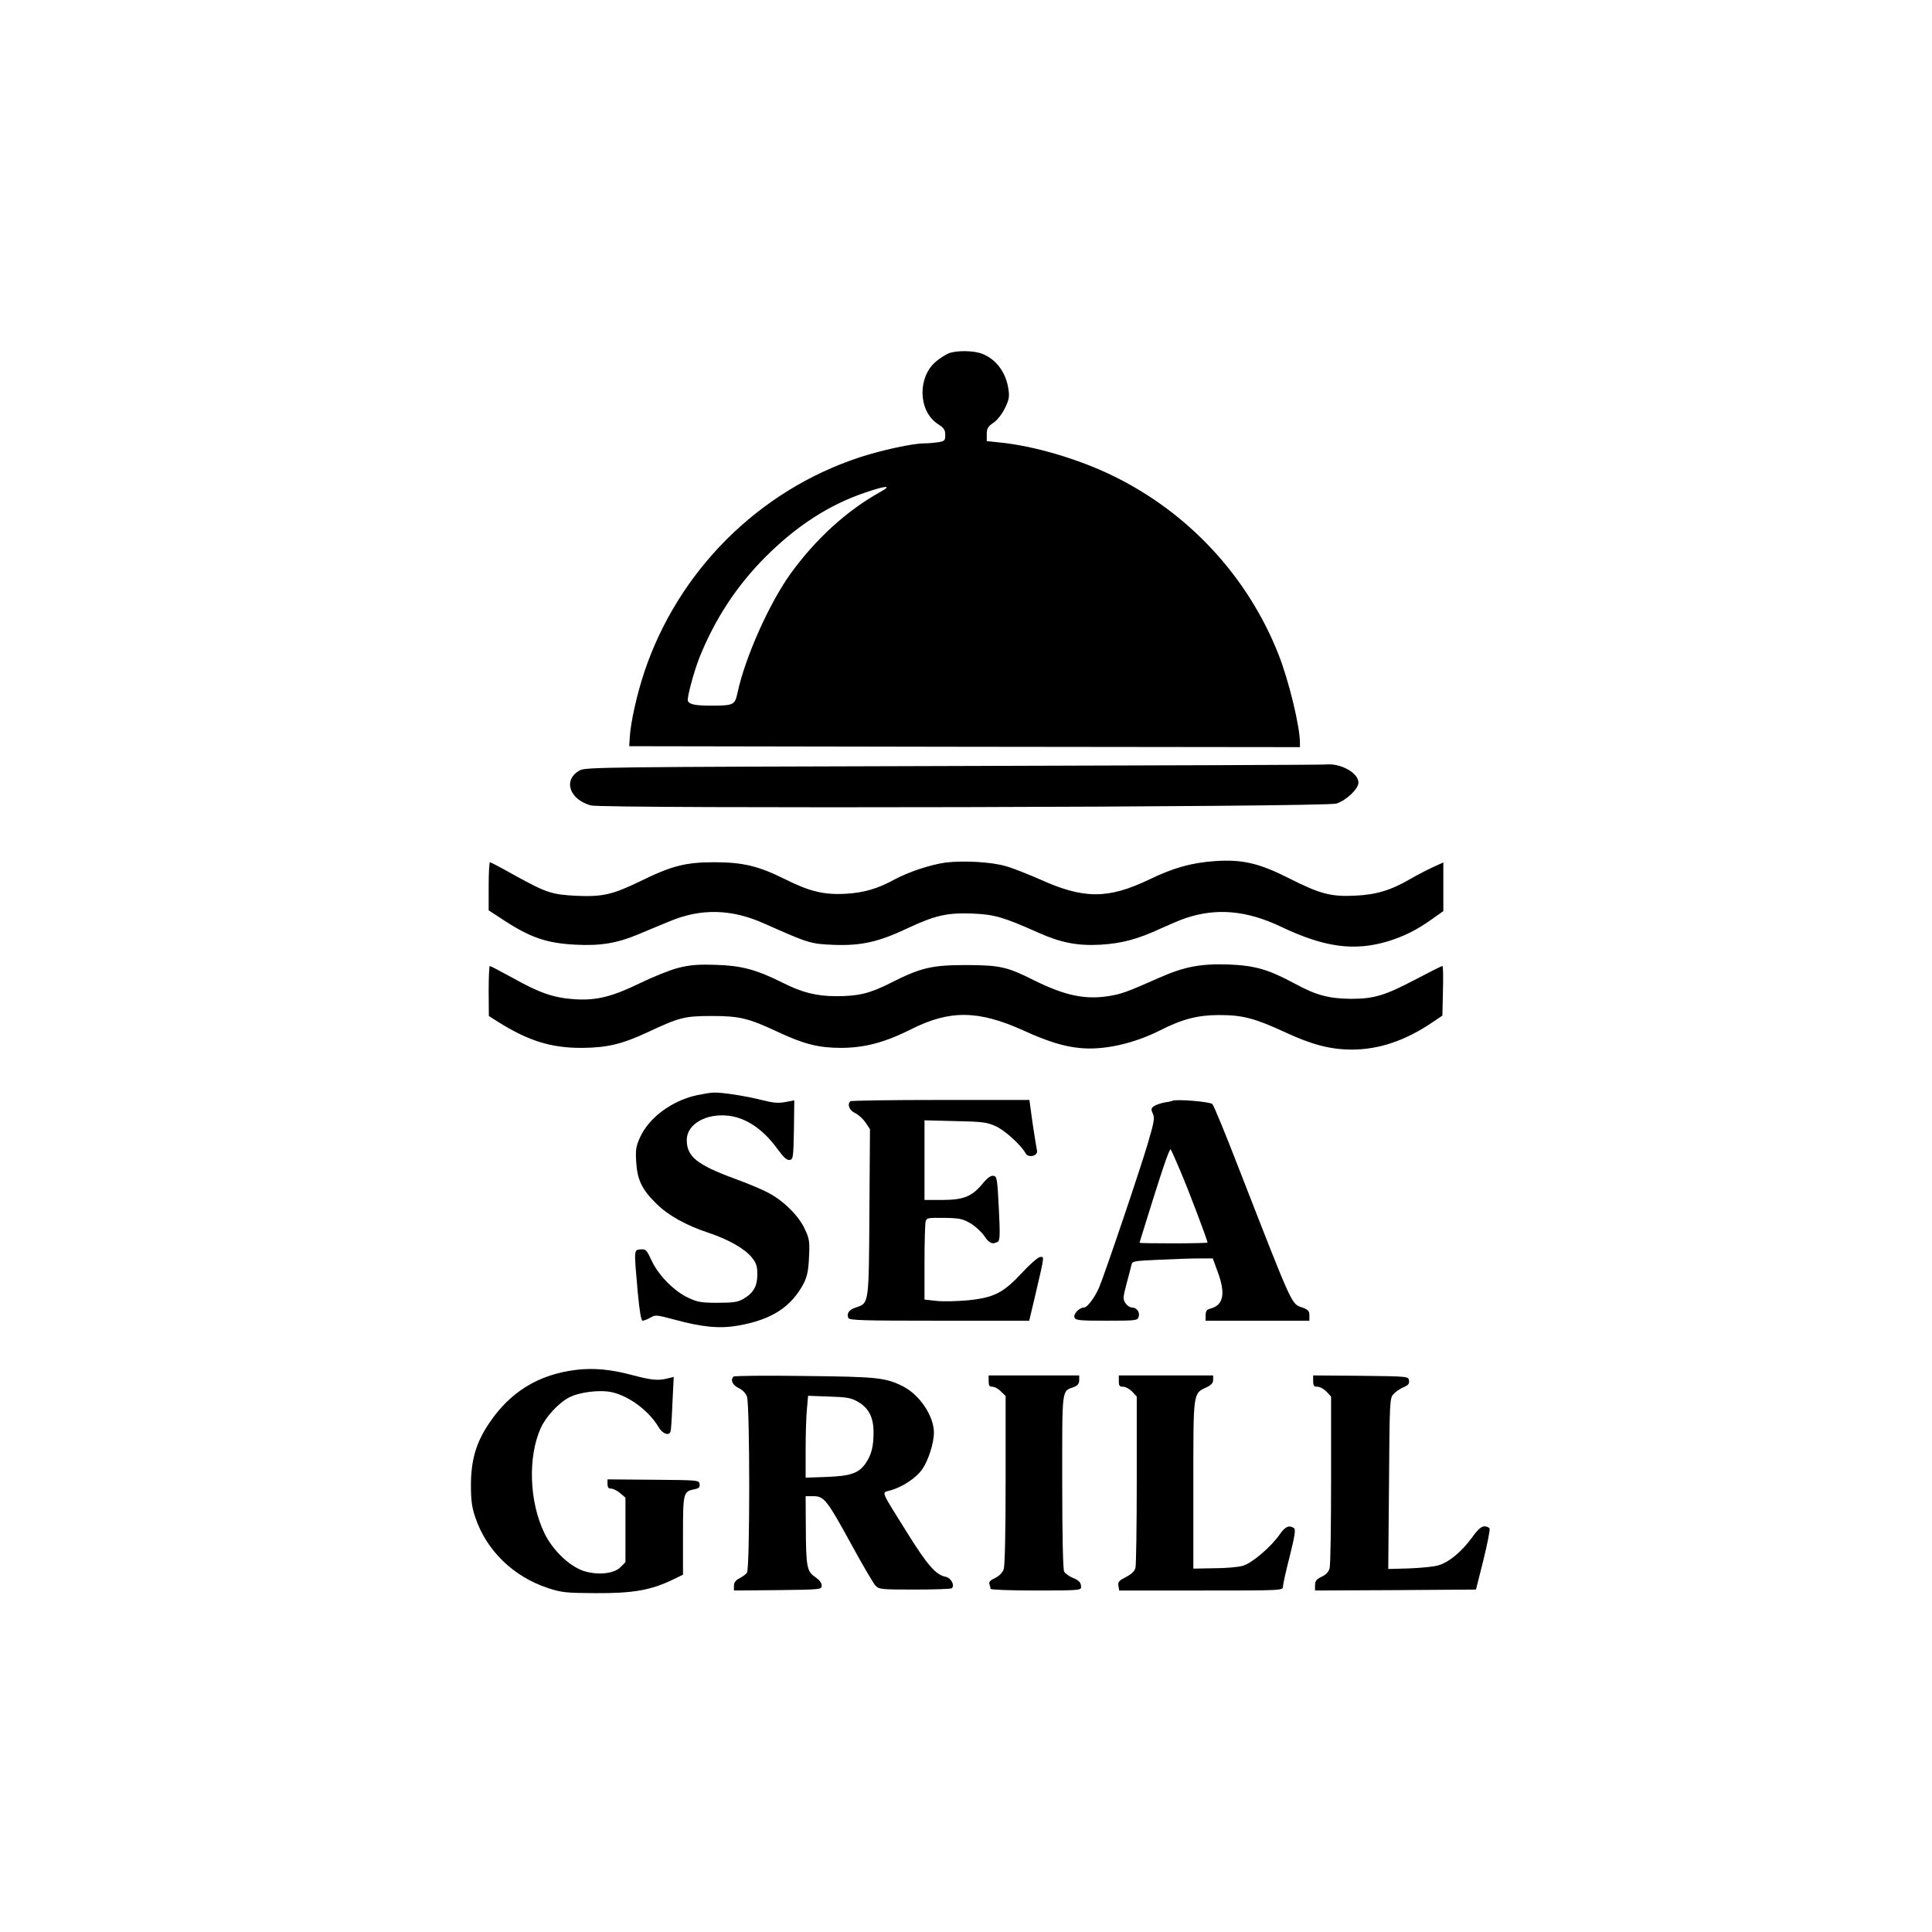
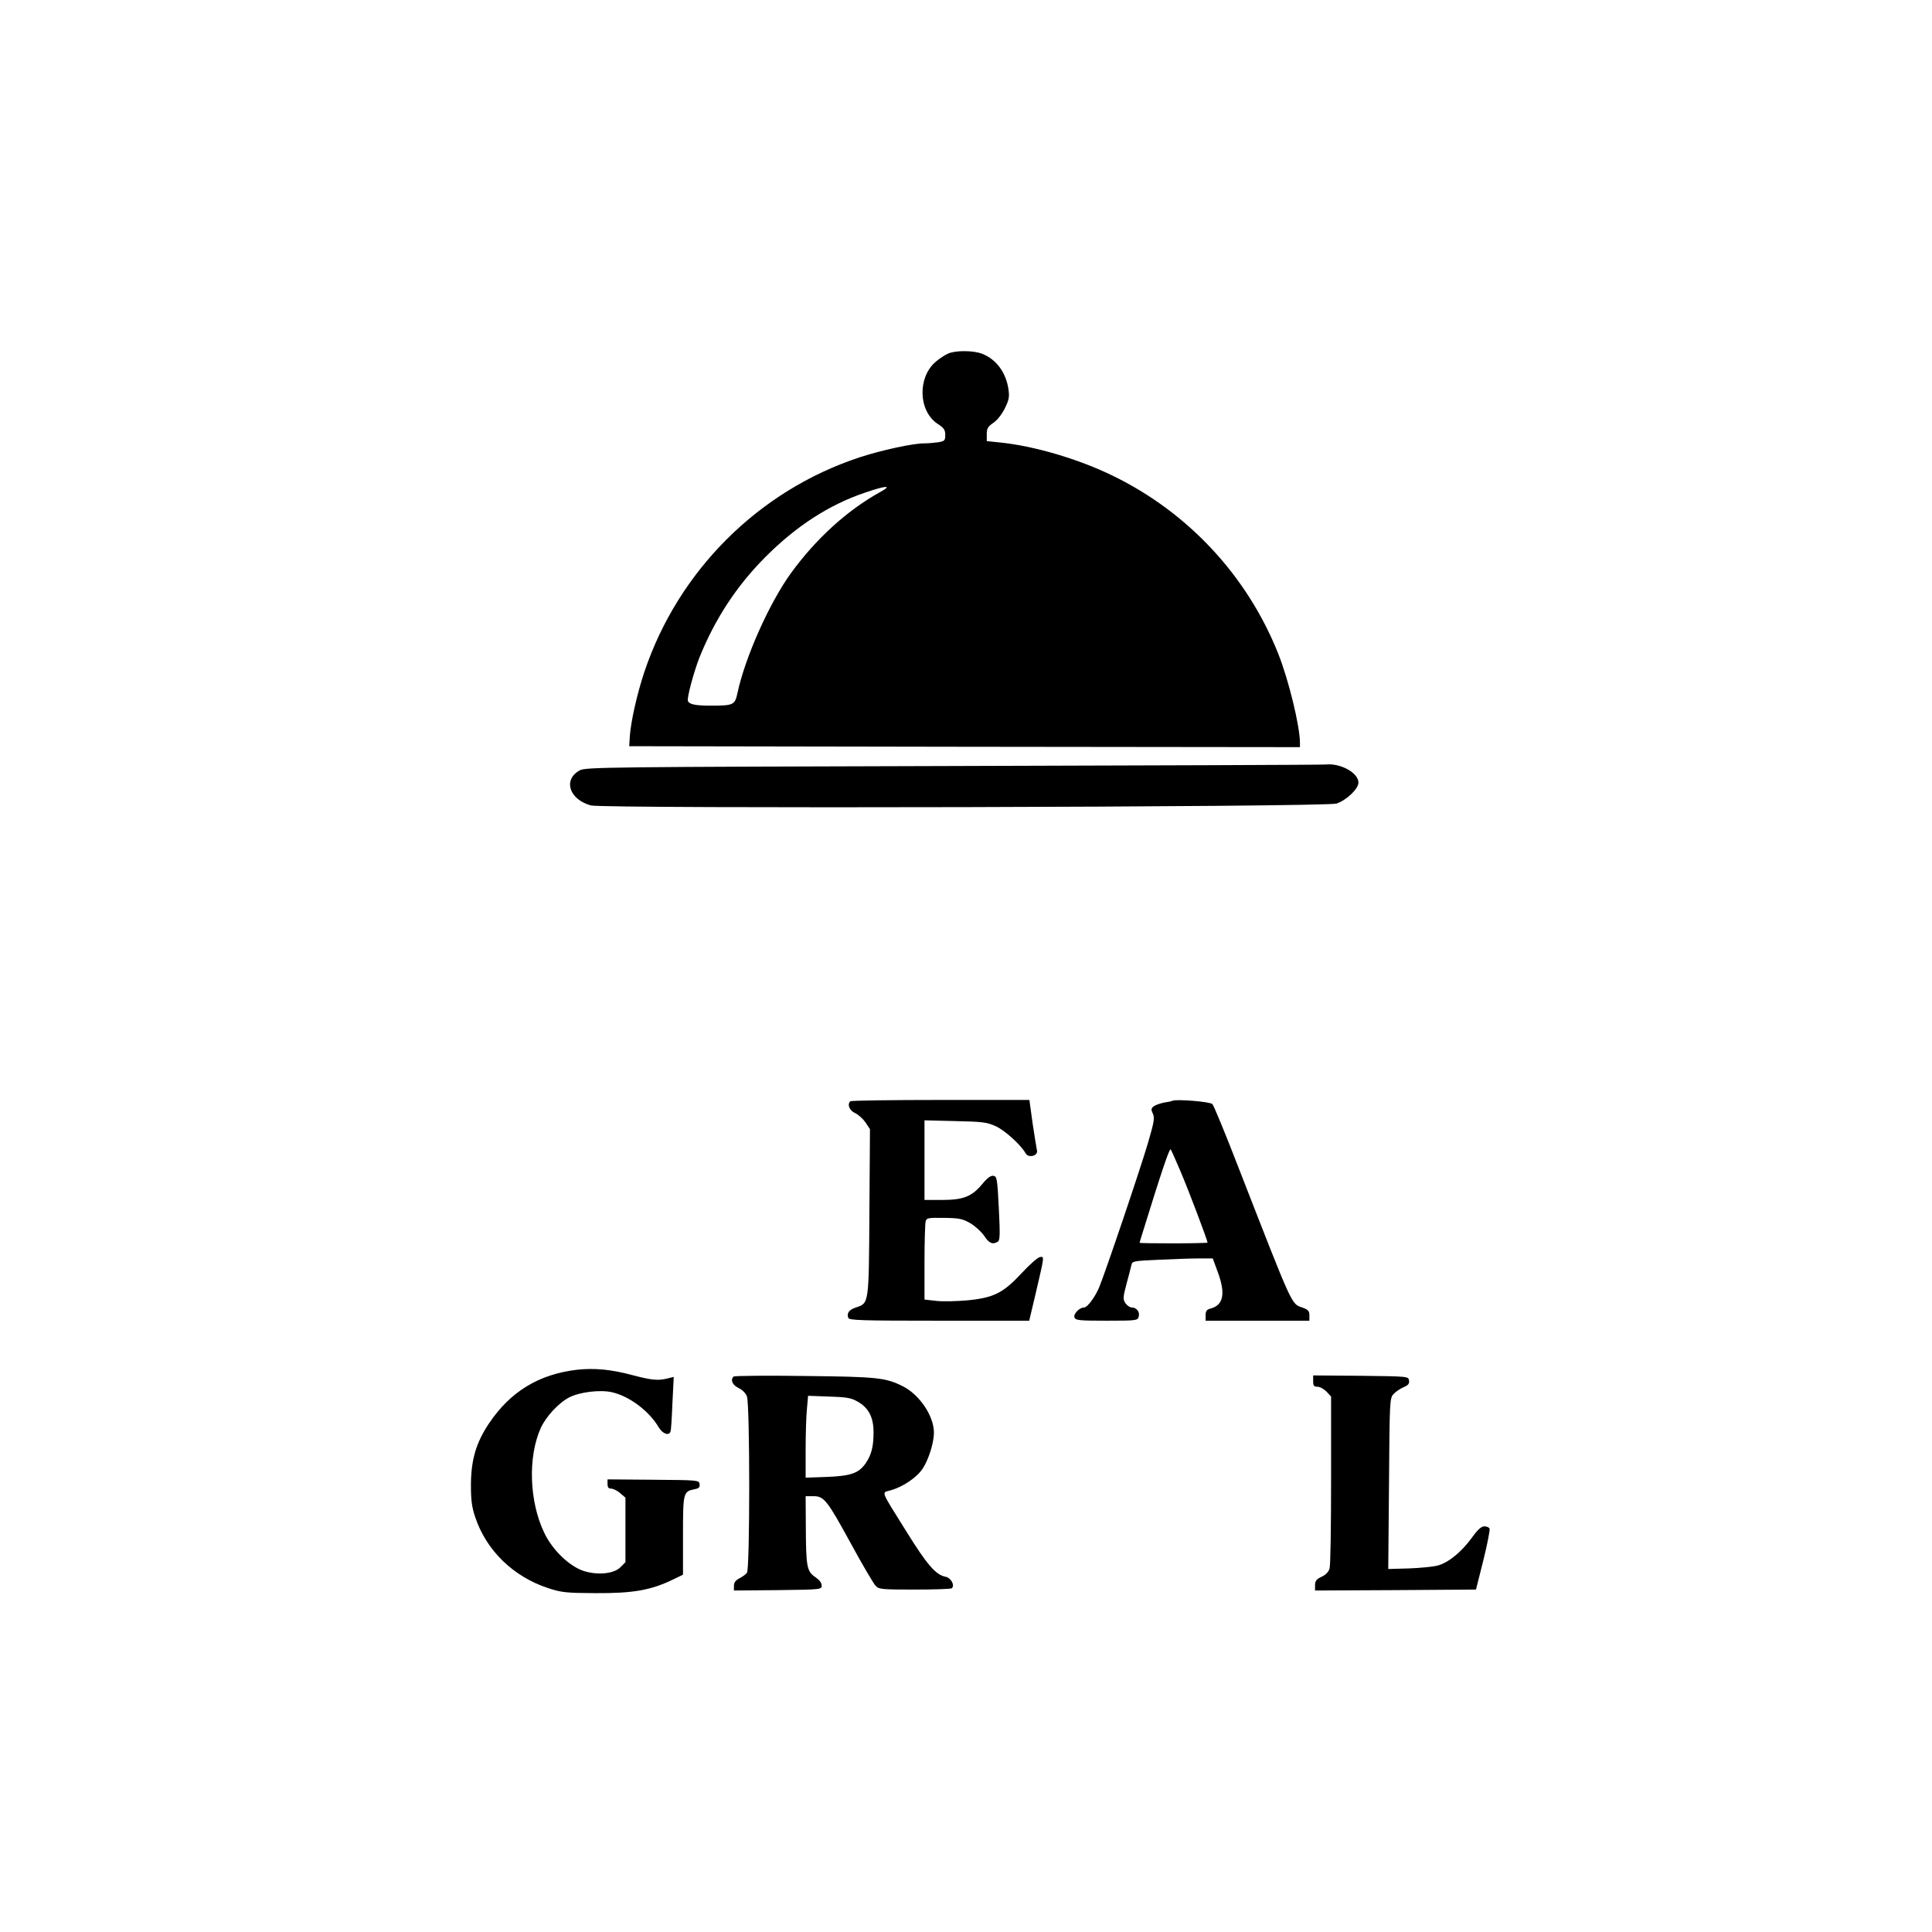
<svg xmlns="http://www.w3.org/2000/svg" version="1.0" width="1024pt" height="1024pt" viewBox="0 0 1024 1024" preserveAspectRatio="xMidYMid meet">
  <g transform="translate(0,1024) scale(0.1,-0.1)" fill="#000000" stroke="none">
    <path d="M5025 8366 c-16 -7 -45 -26 -64 -42 -99 -83 -94 -262 8 -330 34 -22 41 -32 41 -59 0 -30 -3 -33 -37 -39 -21 -3 -55 -6 -76 -6 -59 0 -225 -36 -341 -74 -535 -176 -961 -601 -1141 -1138 -39 -117 -72 -265 -77 -343 l-3 -50 1778 -3 1777 -2 0 22 c0 89 -60 335 -115 473 -164 413 -479 751 -880 945 -181 88 -416 157 -597 175 l-68 7 0 37 c0 30 6 40 35 60 21 14 45 45 61 77 22 45 25 61 19 101 -13 88 -63 157 -137 187 -45 19 -142 20 -183 2z m-360 -734 c-175 -97 -340 -247 -473 -430 -115 -159 -243 -447 -283 -634 -14 -65 -20 -68 -143 -68 -82 0 -113 7 -120 25 -6 16 32 156 62 232 82 203 196 377 347 529 165 166 340 279 530 343 114 39 147 40 80 3z" />
    <path d="M5055 6180 c-1837 -5 -1952 -6 -1982 -23 -90 -49 -57 -154 59 -186 67 -18 3897 -9 3952 10 53 18 116 78 116 111 0 52 -95 104 -173 96 -12 -2 -899 -5 -1972 -8z" />
-     <path d="M5010 5668 c-79 -11 -196 -50 -270 -90 -90 -49 -159 -69 -255 -75 -117 -7 -195 12 -326 78 -139 69 -222 89 -373 89 -152 0 -226 -19 -391 -100 -149 -72 -201 -84 -341 -78 -130 7 -158 16 -325 108 -69 39 -128 70 -132 70 -4 0 -7 -57 -7 -127 l0 -128 63 -41 c153 -102 240 -133 397 -141 132 -7 221 8 331 54 46 19 121 51 166 69 168 71 331 67 506 -12 234 -104 243 -107 368 -112 143 -5 235 15 389 88 148 69 210 83 345 78 117 -5 164 -19 350 -102 119 -53 208 -70 329 -63 113 7 196 29 321 87 46 21 103 45 127 53 164 56 326 42 508 -45 231 -110 390 -131 570 -76 83 26 149 59 228 115 l62 44 0 129 0 129 -57 -26 c-32 -15 -84 -42 -115 -60 -104 -61 -183 -85 -293 -90 -130 -7 -189 9 -353 92 -158 80 -247 101 -393 91 -125 -9 -218 -35 -349 -98 -217 -104 -347 -104 -580 2 -62 27 -142 59 -178 69 -78 23 -229 31 -322 19z" />
-     <path d="M3595 5110 c-44 -11 -135 -48 -203 -81 -150 -73 -233 -93 -350 -85 -109 8 -182 33 -323 112 -64 35 -119 64 -123 64 -3 0 -6 -60 -6 -132 l1 -133 44 -28 c164 -104 287 -142 450 -141 134 1 213 20 350 84 167 78 193 85 340 85 145 0 193 -12 349 -85 139 -65 216 -84 336 -84 126 1 230 29 370 99 204 103 356 101 595 -7 127 -58 214 -85 301 -93 123 -12 282 23 421 93 120 61 201 82 316 82 123 0 188 -17 348 -91 142 -66 241 -92 354 -92 143 0 283 47 425 143 l55 37 3 132 c2 72 1 131 -3 131 -4 0 -66 -31 -138 -69 -167 -88 -224 -105 -347 -105 -116 1 -185 19 -298 81 -140 75 -209 95 -349 101 -147 5 -235 -11 -368 -70 -174 -77 -202 -87 -272 -98 -124 -19 -230 4 -390 83 -145 73 -182 81 -358 82 -186 0 -243 -13 -405 -95 -111 -56 -170 -70 -287 -70 -104 0 -182 19 -284 71 -140 70 -219 91 -354 95 -96 3 -136 0 -200 -16z" />
-     <path d="M3693 4435 c-132 -29 -253 -118 -301 -224 -21 -46 -24 -64 -20 -130 6 -95 30 -145 107 -221 63 -62 156 -114 276 -154 105 -35 192 -84 229 -130 25 -31 30 -46 30 -91 0 -62 -20 -98 -75 -130 -28 -16 -52 -20 -134 -20 -88 0 -107 3 -158 27 -75 35 -158 120 -194 198 -26 56 -30 60 -58 58 -36 -4 -35 3 -15 -225 10 -106 18 -153 26 -153 7 0 25 7 41 16 26 16 33 15 123 -9 153 -42 245 -50 342 -33 178 31 283 99 349 226 17 35 24 66 27 137 4 82 2 97 -22 148 -31 69 -111 149 -192 192 -33 18 -114 52 -181 76 -200 74 -253 117 -253 205 0 84 103 143 224 128 93 -12 181 -72 256 -175 33 -45 50 -61 65 -59 19 3 20 12 23 159 l2 157 -47 -9 c-37 -7 -64 -5 -123 10 -80 21 -214 42 -258 40 -15 0 -55 -7 -89 -14z" />
    <path d="M4507 4403 c-18 -17 -5 -49 26 -63 17 -8 42 -31 55 -50 l23 -35 -3 -440 c-3 -491 -2 -482 -72 -505 -36 -12 -49 -30 -40 -55 5 -13 68 -15 483 -15 l476 0 34 143 c48 206 47 198 22 194 -11 -2 -55 -40 -96 -85 -98 -105 -147 -130 -286 -144 -57 -5 -132 -7 -166 -3 l-63 7 0 196 c0 108 3 206 6 218 5 19 12 20 98 19 82 -1 98 -5 140 -29 25 -15 58 -45 73 -67 25 -39 45 -47 72 -30 11 7 12 38 5 177 -8 158 -10 169 -29 172 -14 2 -33 -12 -59 -44 -55 -66 -100 -84 -213 -84 l-93 0 0 211 0 211 163 -4 c144 -3 168 -6 214 -27 48 -21 135 -100 159 -144 15 -27 68 -13 60 16 -2 11 -13 75 -23 143 l-17 124 -471 0 c-260 0 -475 -3 -478 -7z" />
    <path d="M6215 4406 c-5 -3 -26 -7 -46 -10 -19 -4 -43 -12 -53 -19 -15 -11 -16 -17 -6 -39 11 -22 7 -45 -25 -154 -38 -131 -229 -696 -260 -769 -22 -51 -62 -105 -79 -105 -25 0 -58 -34 -51 -53 6 -15 24 -17 170 -17 156 0 164 1 170 20 8 25 -10 50 -36 50 -10 0 -25 10 -34 23 -14 21 -13 31 6 103 12 43 23 88 26 100 4 20 13 21 146 27 78 4 174 7 213 7 l72 0 26 -71 c43 -116 31 -177 -39 -195 -19 -5 -25 -13 -25 -35 l0 -29 275 0 275 0 0 28 c0 23 -6 30 -35 41 -62 22 -46 -13 -342 746 -68 176 -130 326 -137 333 -13 13 -187 27 -211 18z m43 -377 c41 -96 142 -362 142 -375 0 -2 -81 -4 -180 -4 -99 0 -180 1 -180 3 0 1 6 22 14 47 103 333 144 455 151 448 2 -2 26 -55 53 -119z" />
    <path d="M3058 2980 c-203 -24 -353 -116 -466 -284 -69 -103 -95 -193 -96 -325 0 -84 5 -120 23 -173 59 -176 201 -314 385 -375 74 -24 96 -26 251 -27 203 -1 295 15 418 75 l47 23 0 207 c0 228 1 234 62 246 22 4 28 10 26 27 -3 21 -7 21 -245 23 l-243 2 0 -25 c0 -17 5 -24 19 -24 11 0 33 -11 48 -24 l28 -24 0 -171 0 -171 -27 -27 c-35 -35 -122 -43 -196 -19 -76 26 -164 111 -207 201 -80 166 -88 402 -19 556 28 61 95 134 152 163 55 28 162 41 225 27 93 -21 197 -99 249 -187 20 -34 55 -46 62 -21 3 6 7 74 10 150 l7 139 -33 -8 c-51 -13 -85 -9 -188 18 -112 30 -200 38 -292 28z" />
    <path d="M3888 2944 c-18 -18 -6 -45 27 -61 21 -10 38 -28 44 -45 16 -46 16 -915 0 -934 -7 -9 -25 -22 -41 -30 -19 -10 -28 -22 -28 -39 l0 -25 233 2 c231 3 232 3 232 25 0 14 -13 30 -35 45 -44 30 -48 55 -49 271 l-1 157 41 0 c57 0 73 -21 201 -255 60 -110 118 -209 129 -220 18 -19 33 -20 208 -20 104 0 193 3 196 7 17 16 -5 56 -34 61 -51 10 -97 63 -204 235 -143 229 -135 209 -90 222 65 17 140 67 172 114 32 47 61 138 61 193 0 87 -75 199 -162 244 -93 47 -133 52 -523 56 -203 3 -373 1 -377 -3z m658 -133 c58 -33 84 -83 84 -162 0 -76 -11 -120 -42 -165 -36 -52 -78 -67 -205 -72 l-113 -4 0 148 c0 82 3 180 7 218 l6 68 111 -4 c94 -3 117 -7 152 -27z" />
-     <path d="M5240 2920 c0 -24 4 -30 20 -30 12 0 32 -11 45 -25 l25 -24 0 -444 c0 -282 -4 -455 -10 -474 -7 -19 -24 -36 -46 -47 -25 -11 -34 -21 -30 -32 3 -9 6 -20 6 -25 0 -5 101 -9 240 -9 222 0 240 1 240 18 0 25 -11 36 -48 51 -18 8 -37 22 -42 32 -6 10 -10 202 -10 477 0 506 -4 476 63 501 19 8 27 17 27 36 l0 25 -240 0 -240 0 0 -30z" />
-     <path d="M5930 2920 c0 -25 4 -30 23 -30 13 0 34 -12 48 -26 l24 -26 0 -441 c0 -243 -3 -454 -7 -468 -5 -17 -23 -34 -51 -48 -37 -19 -43 -26 -39 -47 l4 -24 434 0 c431 0 434 0 434 21 0 11 16 84 36 161 28 112 32 143 22 149 -26 17 -46 8 -74 -32 -46 -67 -149 -155 -197 -168 -23 -7 -92 -13 -152 -13 l-110 -2 0 445 c0 497 -2 482 70 516 25 12 35 23 35 40 l0 23 -250 0 -250 0 0 -30z" />
    <path d="M6960 2920 c0 -25 4 -30 23 -30 13 0 34 -12 48 -26 l24 -26 0 -441 c0 -243 -3 -455 -8 -470 -5 -18 -20 -34 -42 -44 -28 -13 -35 -23 -35 -45 l0 -28 427 2 426 3 39 155 c21 85 36 161 33 168 -2 6 -15 12 -27 12 -17 0 -36 -17 -68 -62 -56 -76 -124 -131 -181 -146 -24 -6 -93 -13 -152 -15 l-109 -3 4 452 c3 435 4 453 23 474 11 13 35 29 53 37 26 11 33 19 30 36 -3 22 -4 22 -255 25 l-253 2 0 -30z" />
  </g>
</svg>